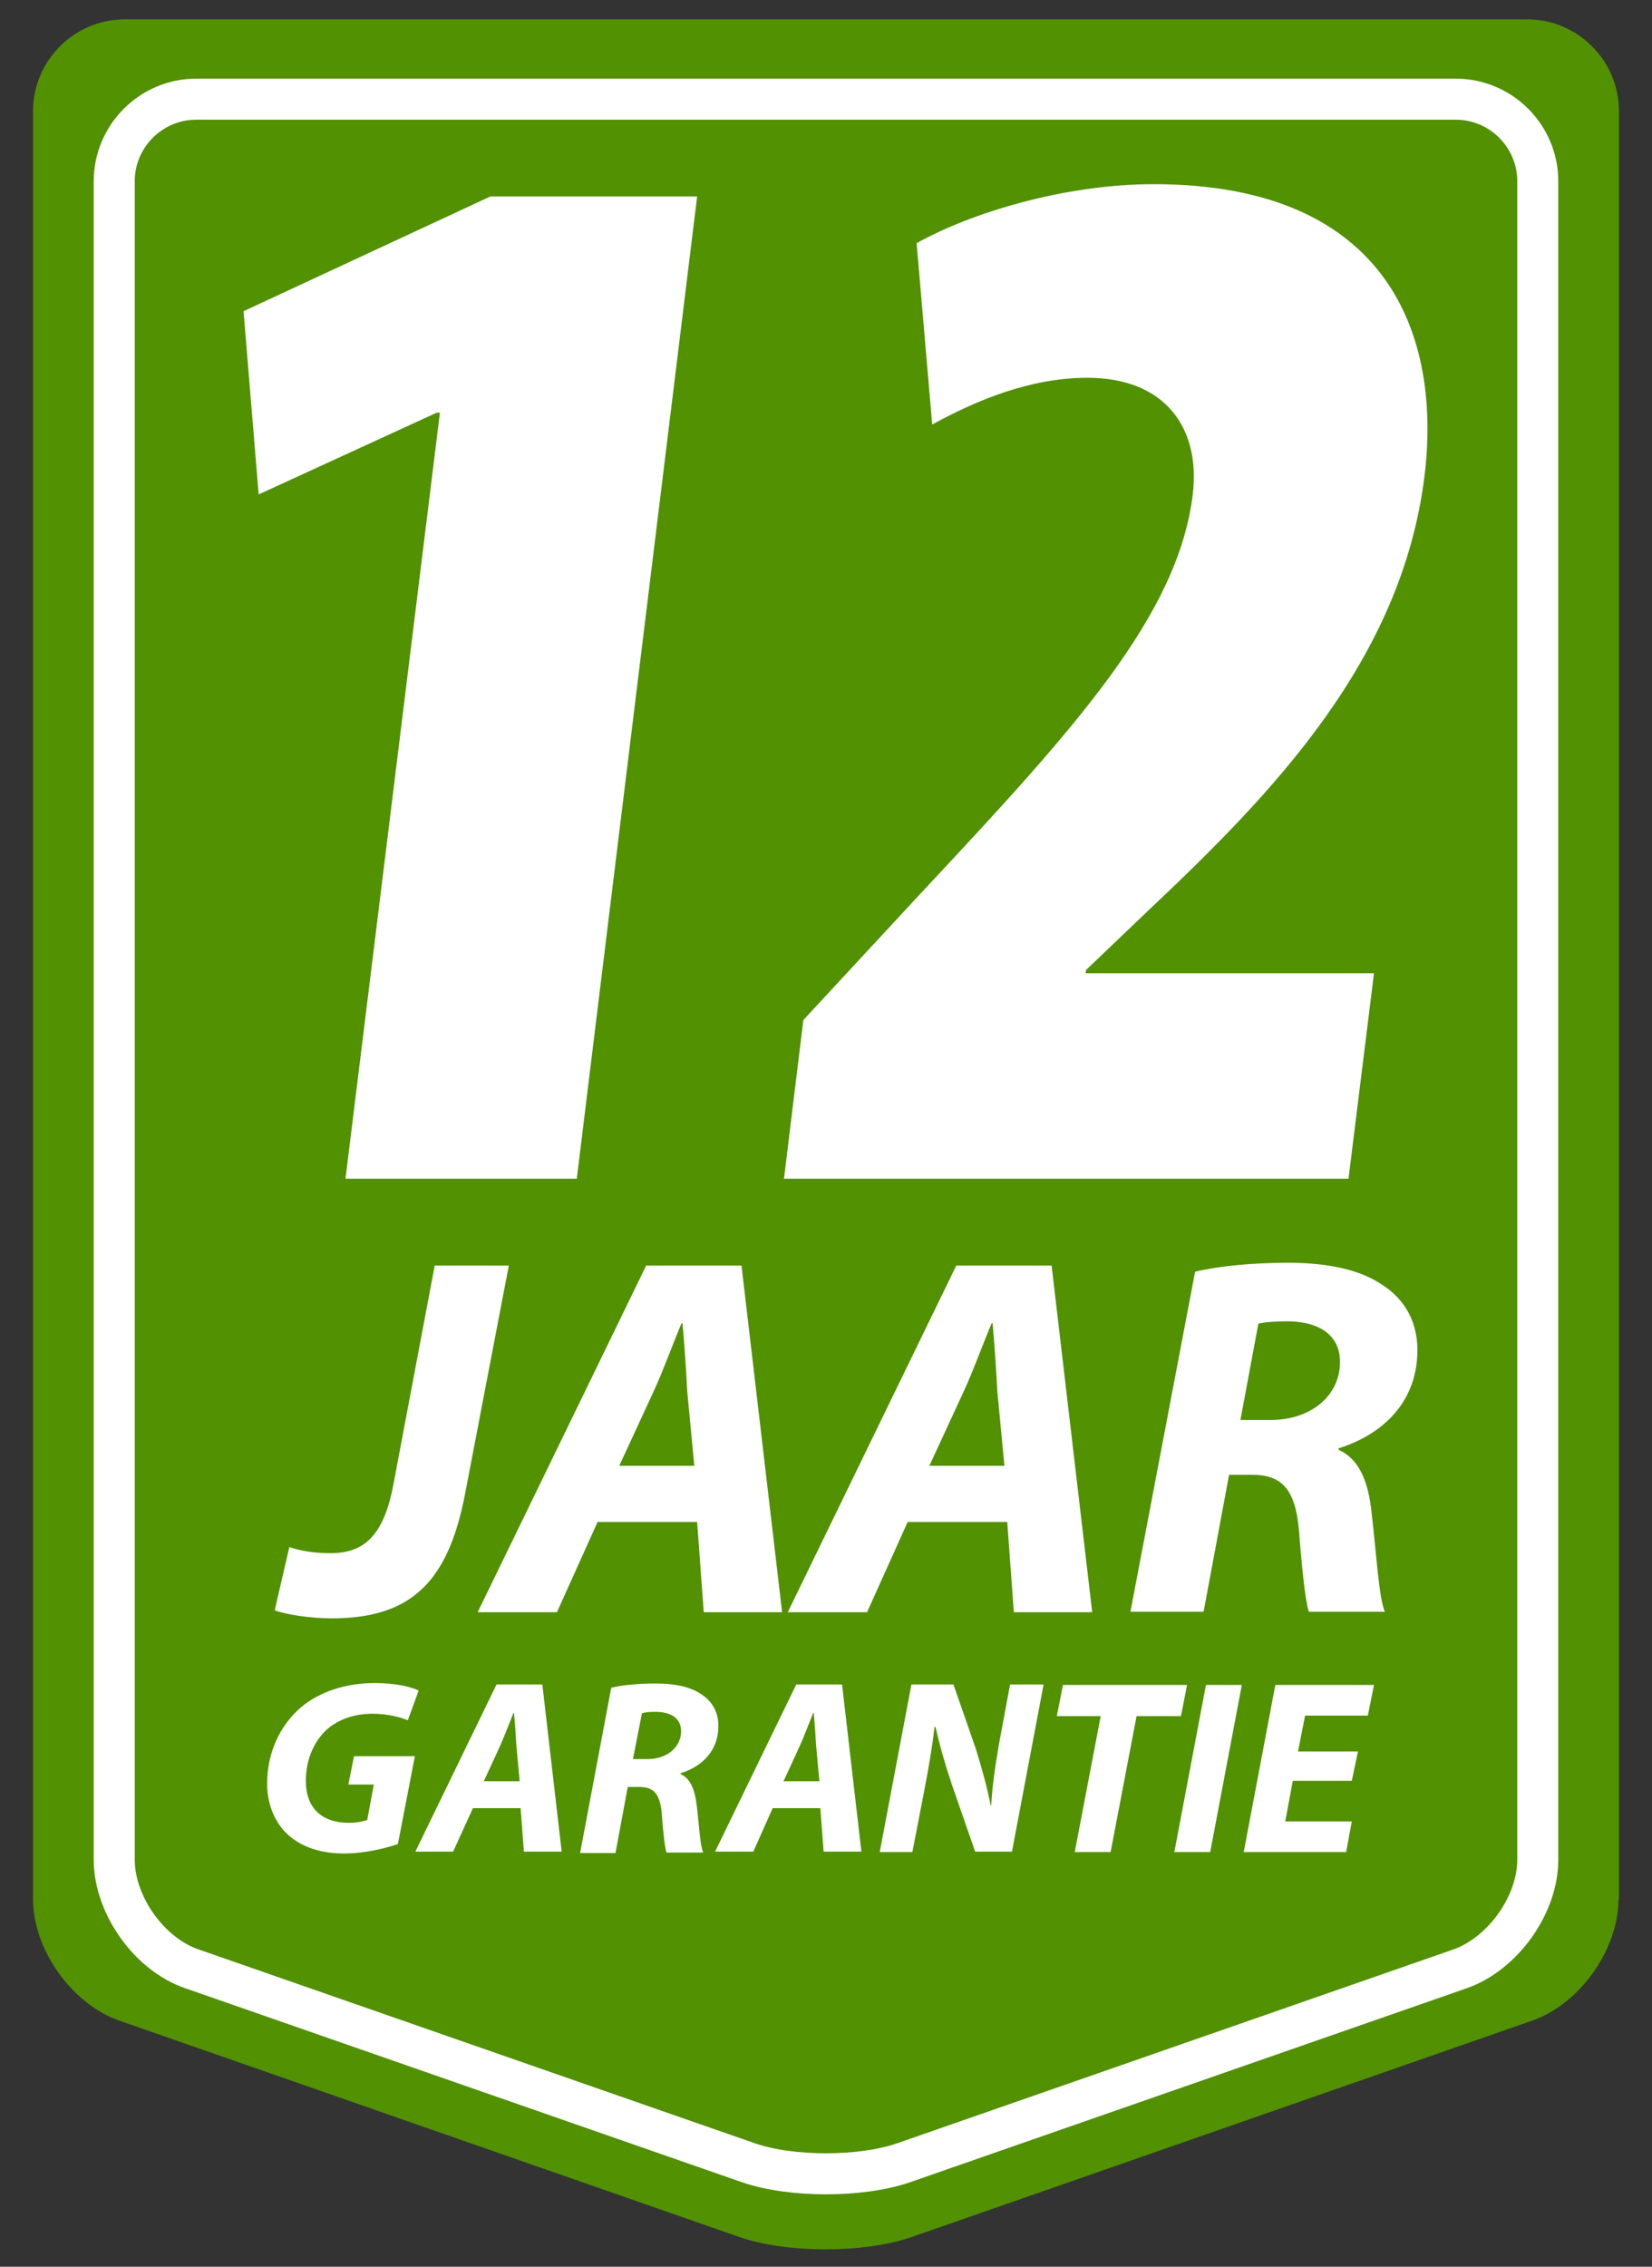
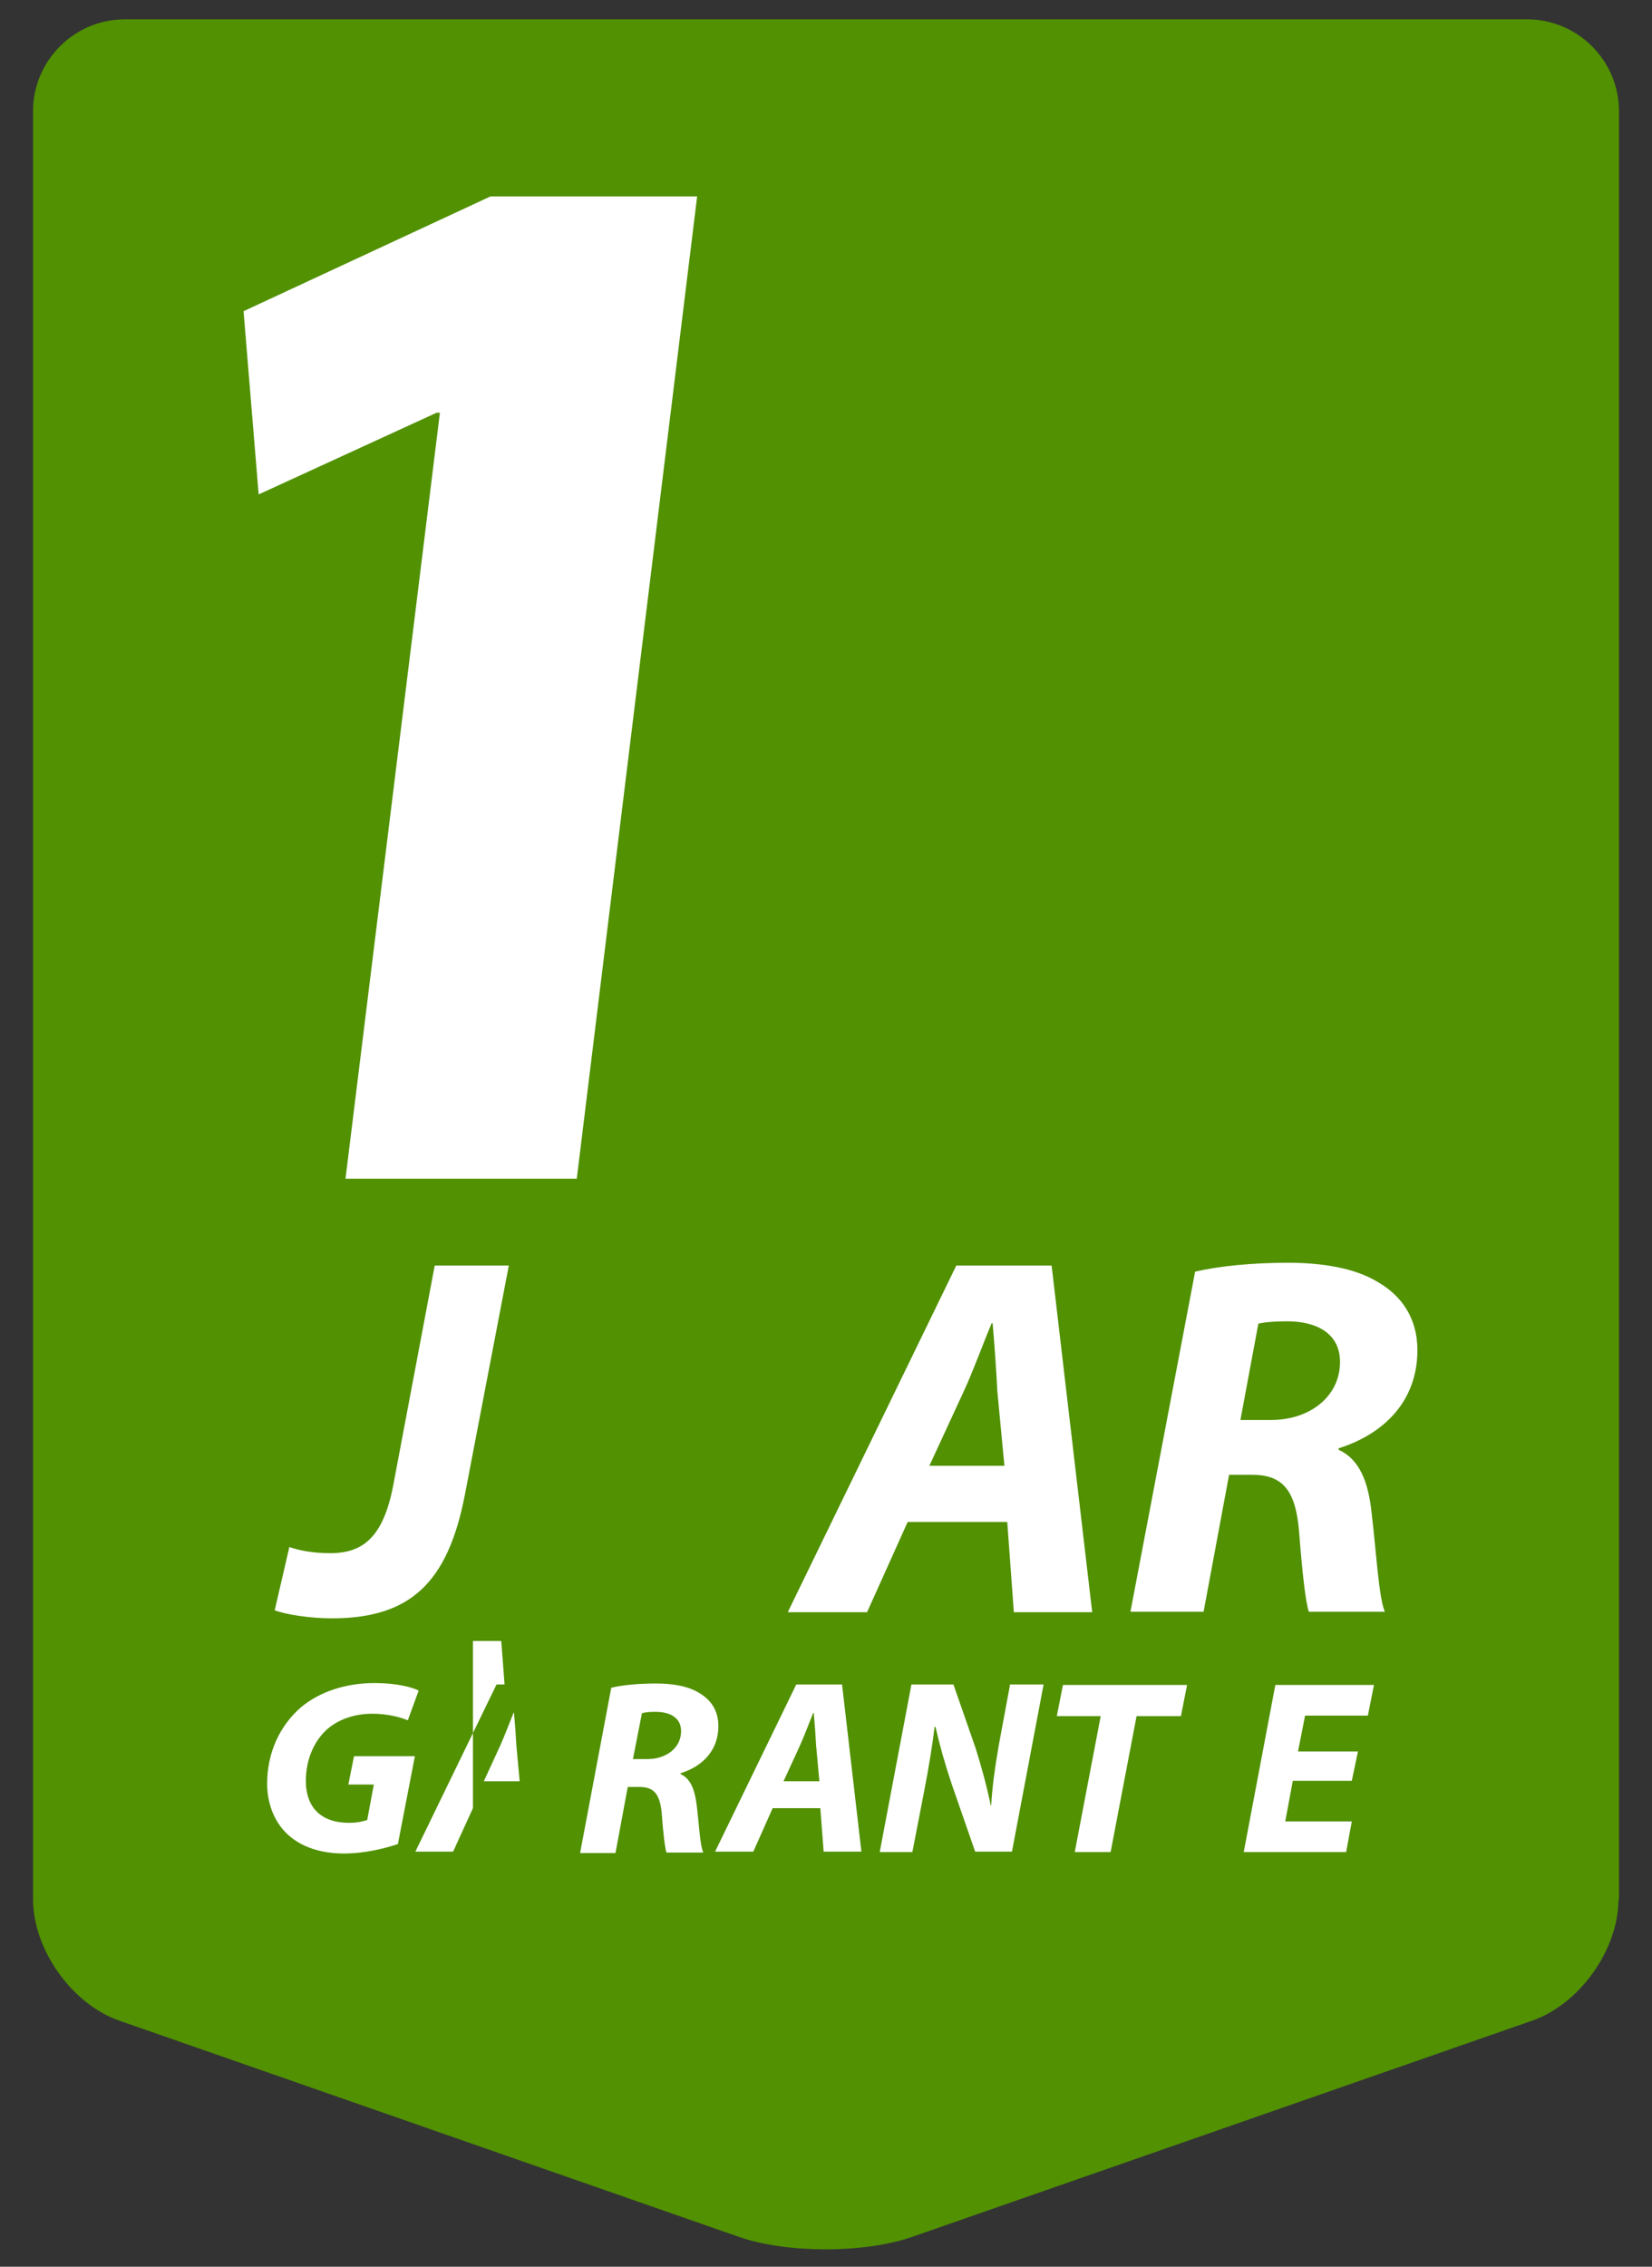
<svg xmlns="http://www.w3.org/2000/svg" version="1.1" id="Layer_1" x="0px" y="0px" viewBox="0 0 35 48" style="enable-background:new 0 0 35 48;" xml:space="preserve">
  <rect x="0" y="0" width="35" height="48" fill="#333333" stroke="none" />
  <style type="text/css">
	.st0{fill:#FDB700;}
	.st1{fill:#C99200;}
	.st2{fill:#519102;}
	.st3{fill:none;stroke:#FFFFFF;stroke-width:0.869;stroke-miterlimit:10;}
	.st4{fill:#FFFFFF;}
	.st5{fill:#0093B9;}
	.st6{fill:#ADD000;}
</style>
  <g>
    <g>
      <path class="st2" d="M34.29,40.22c0,1.06-0.82,2.22-1.83,2.57l-13.14,4.58c-1.01,0.35-2.65,0.35-3.66,0L2.53,42.79    c-1.01-0.35-1.83-1.51-1.83-2.57V2.35c0-1.06,0.87-1.94,1.94-1.94h29.72c1.06,0,1.94,0.87,1.94,1.94V40.22z" />
    </g>
-     <path class="st3" d="M32.58,39.38c0,0.96-0.74,1.99-1.64,2.31L19.14,45.8c-0.9,0.31-2.38,0.31-3.28,0L4.06,41.69   c-0.9-0.31-1.64-1.35-1.64-2.31V3.84c0-0.96,0.78-1.74,1.74-1.74h26.68c0.96,0,1.74,0.78,1.74,1.74V39.38z" />
    <g>
      <path class="st4" d="M9.21,26.8h1.57l-0.93,4.85c-0.36,1.86-1.15,2.62-2.82,2.62c-0.46,0-0.97-0.08-1.21-0.17l0.31-1.34    c0.23,0.08,0.52,0.13,0.87,0.13c0.69,0,1.12-0.34,1.33-1.43L9.21,26.8z" />
-       <path class="st4" d="M12.66,32.23l-0.86,1.91h-1.68l3.57-7.34h2.02l0.86,7.34h-1.66l-0.14-1.91H12.66z M14.71,31.04l-0.15-1.58    c-0.02-0.4-0.06-0.99-0.1-1.44h-0.02c-0.19,0.45-0.39,1.01-0.59,1.44l-0.73,1.58H14.71z" />
      <path class="st4" d="M19.23,32.23l-0.86,1.91h-1.68l3.57-7.34h2.02l0.86,7.34h-1.66l-0.14-1.91H19.23z M21.28,31.04l-0.15-1.58    c-0.02-0.4-0.06-0.99-0.1-1.44h-0.02c-0.19,0.45-0.39,1.01-0.59,1.44l-0.73,1.58H21.28z" />
      <path class="st4" d="M25.32,26.93c0.49-0.12,1.23-0.19,1.96-0.19c0.7,0,1.42,0.1,1.93,0.42c0.48,0.28,0.82,0.75,0.82,1.43    c0,1.09-0.72,1.78-1.67,2.08v0.03c0.44,0.2,0.63,0.67,0.7,1.34c0.1,0.83,0.15,1.79,0.28,2.09h-1.61c-0.07-0.2-0.14-0.83-0.21-1.73    c-0.08-0.89-0.38-1.17-1-1.17h-0.48l-0.54,2.9h-1.55L25.32,26.93z M26.28,30.07h0.64c0.85,0,1.47-0.51,1.47-1.23    c0-0.6-0.49-0.86-1.12-0.86c-0.29,0-0.48,0.02-0.61,0.05L26.28,30.07z" />
    </g>
    <g>
      <path class="st4" d="M9.32,8.74H9.25l-3.77,1.73L5.16,6.59l5.23-2.43h4.38l-2.55,20.8h-4.9L9.32,8.74z" />
-       <path class="st4" d="M16.61,24.96l0.41-3.36l2.55-2.75c3.2-3.42,5.39-5.82,5.7-8.38C25.44,9.06,24.68,8,23.04,8    c-1.22,0-2.36,0.48-3.29,0.99l-0.33-3.84c1.14-0.64,3.13-1.25,5.02-1.25c5.02,0,6.1,3.26,5.74,6.18c-0.48,3.9-3.22,6.72-5.83,9.18    l-1.34,1.28L23,20.61h6.11l-0.54,4.35H16.61z" />
    </g>
    <g>
      <path class="st4" d="M8.43,39.05c-0.27,0.09-0.7,0.2-1.14,0.2c-0.48,0-0.89-0.13-1.18-0.39c-0.28-0.25-0.45-0.64-0.45-1.09    c0-0.66,0.27-1.23,0.72-1.62c0.4-0.33,0.95-0.51,1.56-0.51c0.46,0,0.8,0.09,0.93,0.16l-0.23,0.63c-0.16-0.07-0.44-0.14-0.75-0.14    c-0.35,0-0.66,0.1-0.9,0.28c-0.31,0.24-0.51,0.66-0.51,1.14c0,0.59,0.35,0.89,0.91,0.89c0.18,0,0.3-0.03,0.39-0.06l0.14-0.75H7.38    l0.12-0.6h1.29L8.43,39.05z" />
-       <path class="st4" d="M10.02,38.29L9.6,39.21H8.8l1.72-3.54h0.97l0.41,3.54h-0.8l-0.07-0.92H10.02z M11.01,37.72l-0.07-0.76    c-0.01-0.19-0.03-0.48-0.05-0.69h-0.01c-0.09,0.22-0.19,0.49-0.28,0.69l-0.35,0.76H11.01z" />
+       <path class="st4" d="M10.02,38.29L9.6,39.21H8.8l1.72-3.54h0.97h-0.8l-0.07-0.92H10.02z M11.01,37.72l-0.07-0.76    c-0.01-0.19-0.03-0.48-0.05-0.69h-0.01c-0.09,0.22-0.19,0.49-0.28,0.69l-0.35,0.76H11.01z" />
      <path class="st4" d="M12.95,35.74c0.24-0.06,0.59-0.09,0.95-0.09c0.34,0,0.68,0.05,0.93,0.21c0.23,0.14,0.39,0.36,0.39,0.69    c0,0.53-0.35,0.86-0.8,1v0.02c0.21,0.09,0.3,0.33,0.34,0.65c0.05,0.4,0.07,0.86,0.14,1.01h-0.78c-0.03-0.09-0.07-0.4-0.1-0.83    c-0.04-0.43-0.18-0.56-0.48-0.56H13.3l-0.26,1.4h-0.75L12.95,35.74z M13.41,37.25h0.31c0.41,0,0.71-0.25,0.71-0.59    c0-0.29-0.24-0.41-0.54-0.41c-0.14,0-0.23,0.01-0.29,0.03L13.41,37.25z" />
      <path class="st4" d="M16.37,38.29l-0.41,0.92h-0.81l1.72-3.54h0.97l0.41,3.54h-0.8l-0.07-0.92H16.37z M17.36,37.72l-0.07-0.76    c-0.01-0.19-0.03-0.48-0.05-0.69h-0.01c-0.09,0.22-0.19,0.49-0.28,0.69l-0.35,0.76H17.36z" />
      <path class="st4" d="M18.64,39.21l0.67-3.54h0.89l0.47,1.35c0.14,0.45,0.24,0.82,0.32,1.21H21c0.02-0.36,0.07-0.75,0.16-1.27    l0.24-1.29h0.71l-0.67,3.54h-0.78l-0.49-1.41c-0.16-0.48-0.25-0.8-0.35-1.23h-0.02c-0.04,0.35-0.12,0.85-0.23,1.41l-0.24,1.24    H18.64z" />
      <path class="st4" d="M23.32,36.34h-0.93l0.13-0.66h2.63l-0.13,0.66h-0.94l-0.55,2.88h-0.76L23.32,36.34z" />
-       <path class="st4" d="M26.31,35.68l-0.67,3.54h-0.76l0.67-3.54H26.31z" />
      <path class="st4" d="M28.64,37.71h-1.25l-0.16,0.86h1.41l-0.12,0.65h-2.17l0.67-3.54h2.09l-0.13,0.65h-1.33l-0.15,0.76h1.27    L28.64,37.71z" />
    </g>
  </g>
</svg>